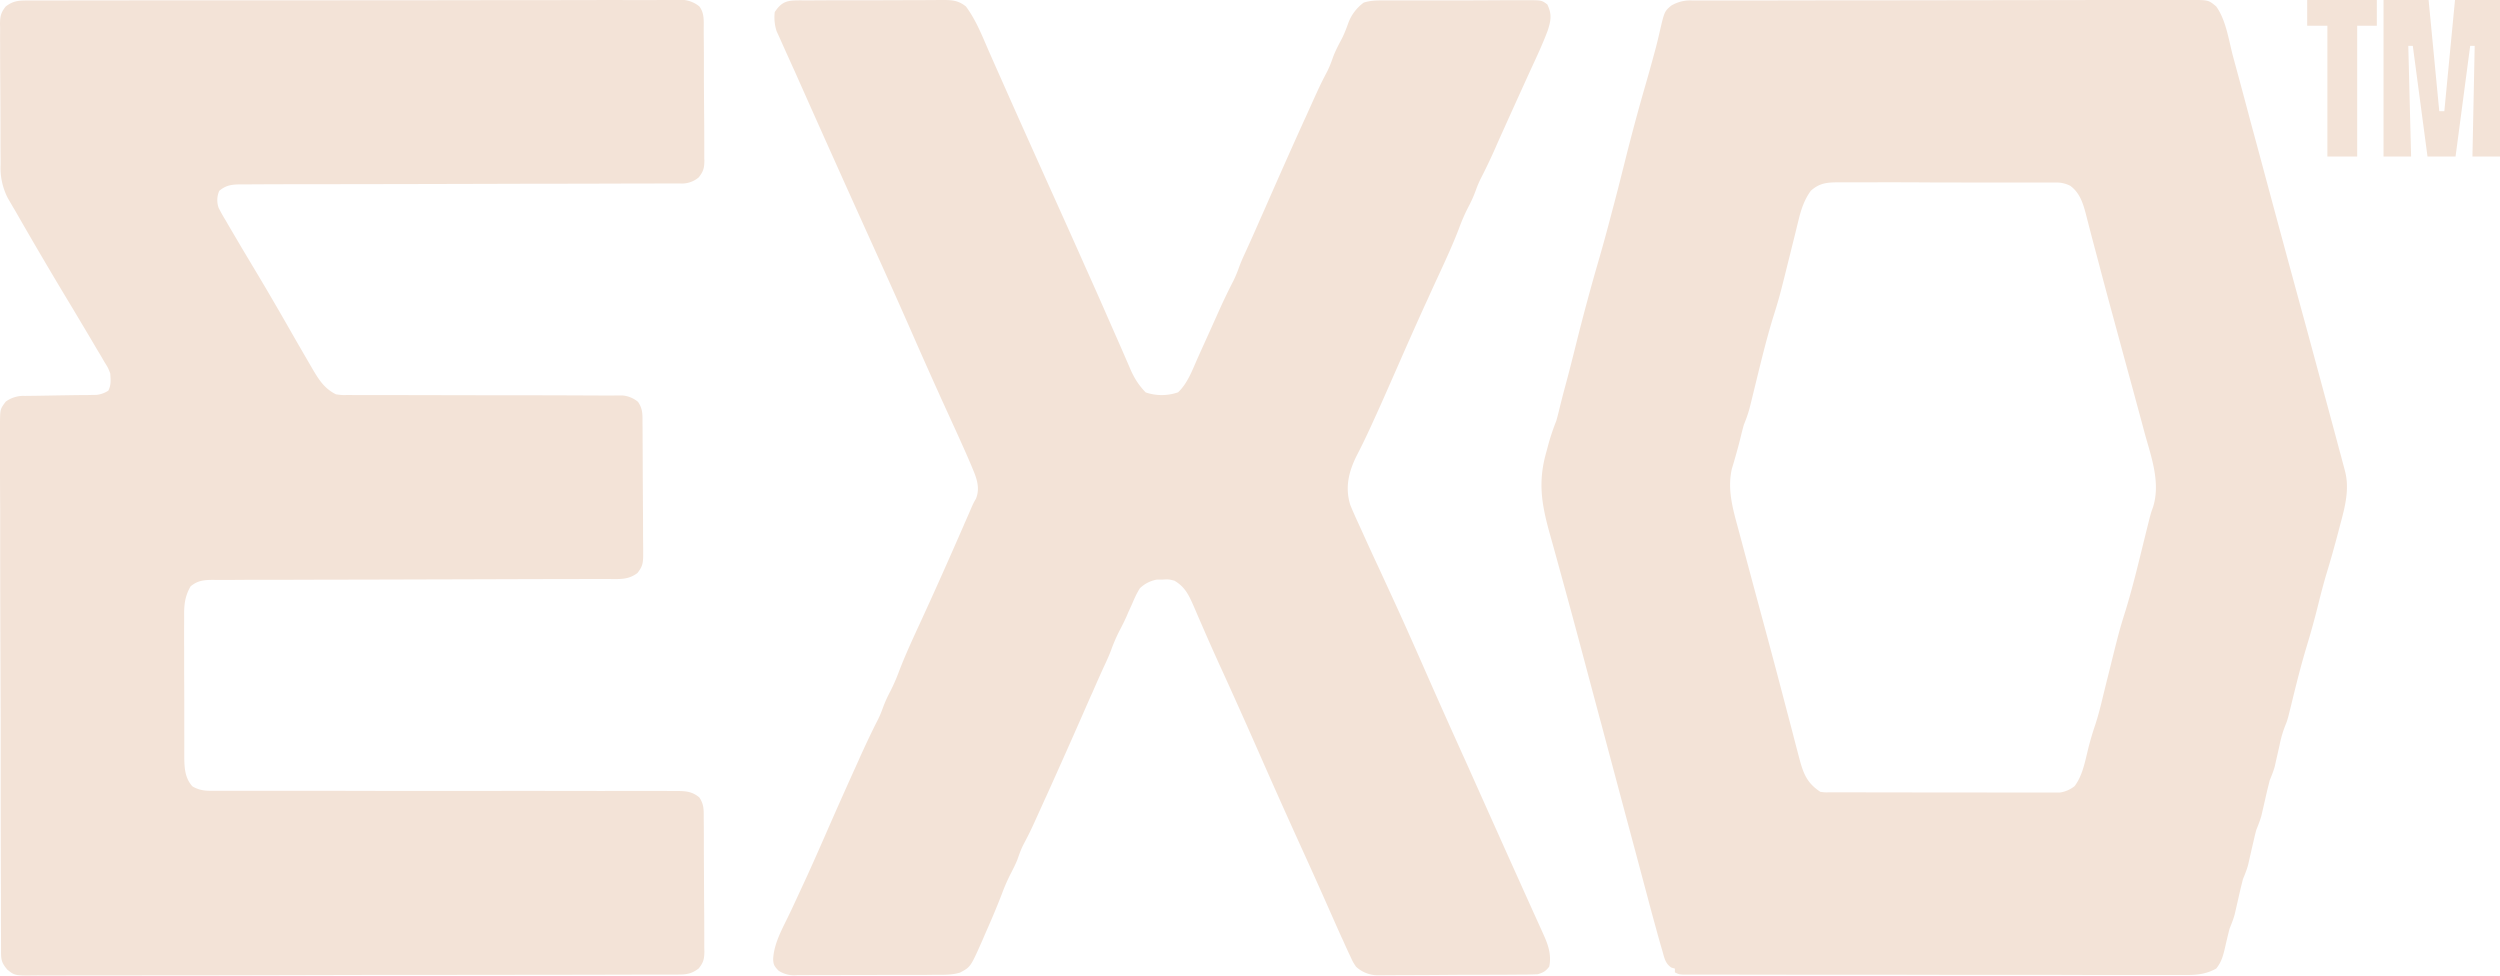
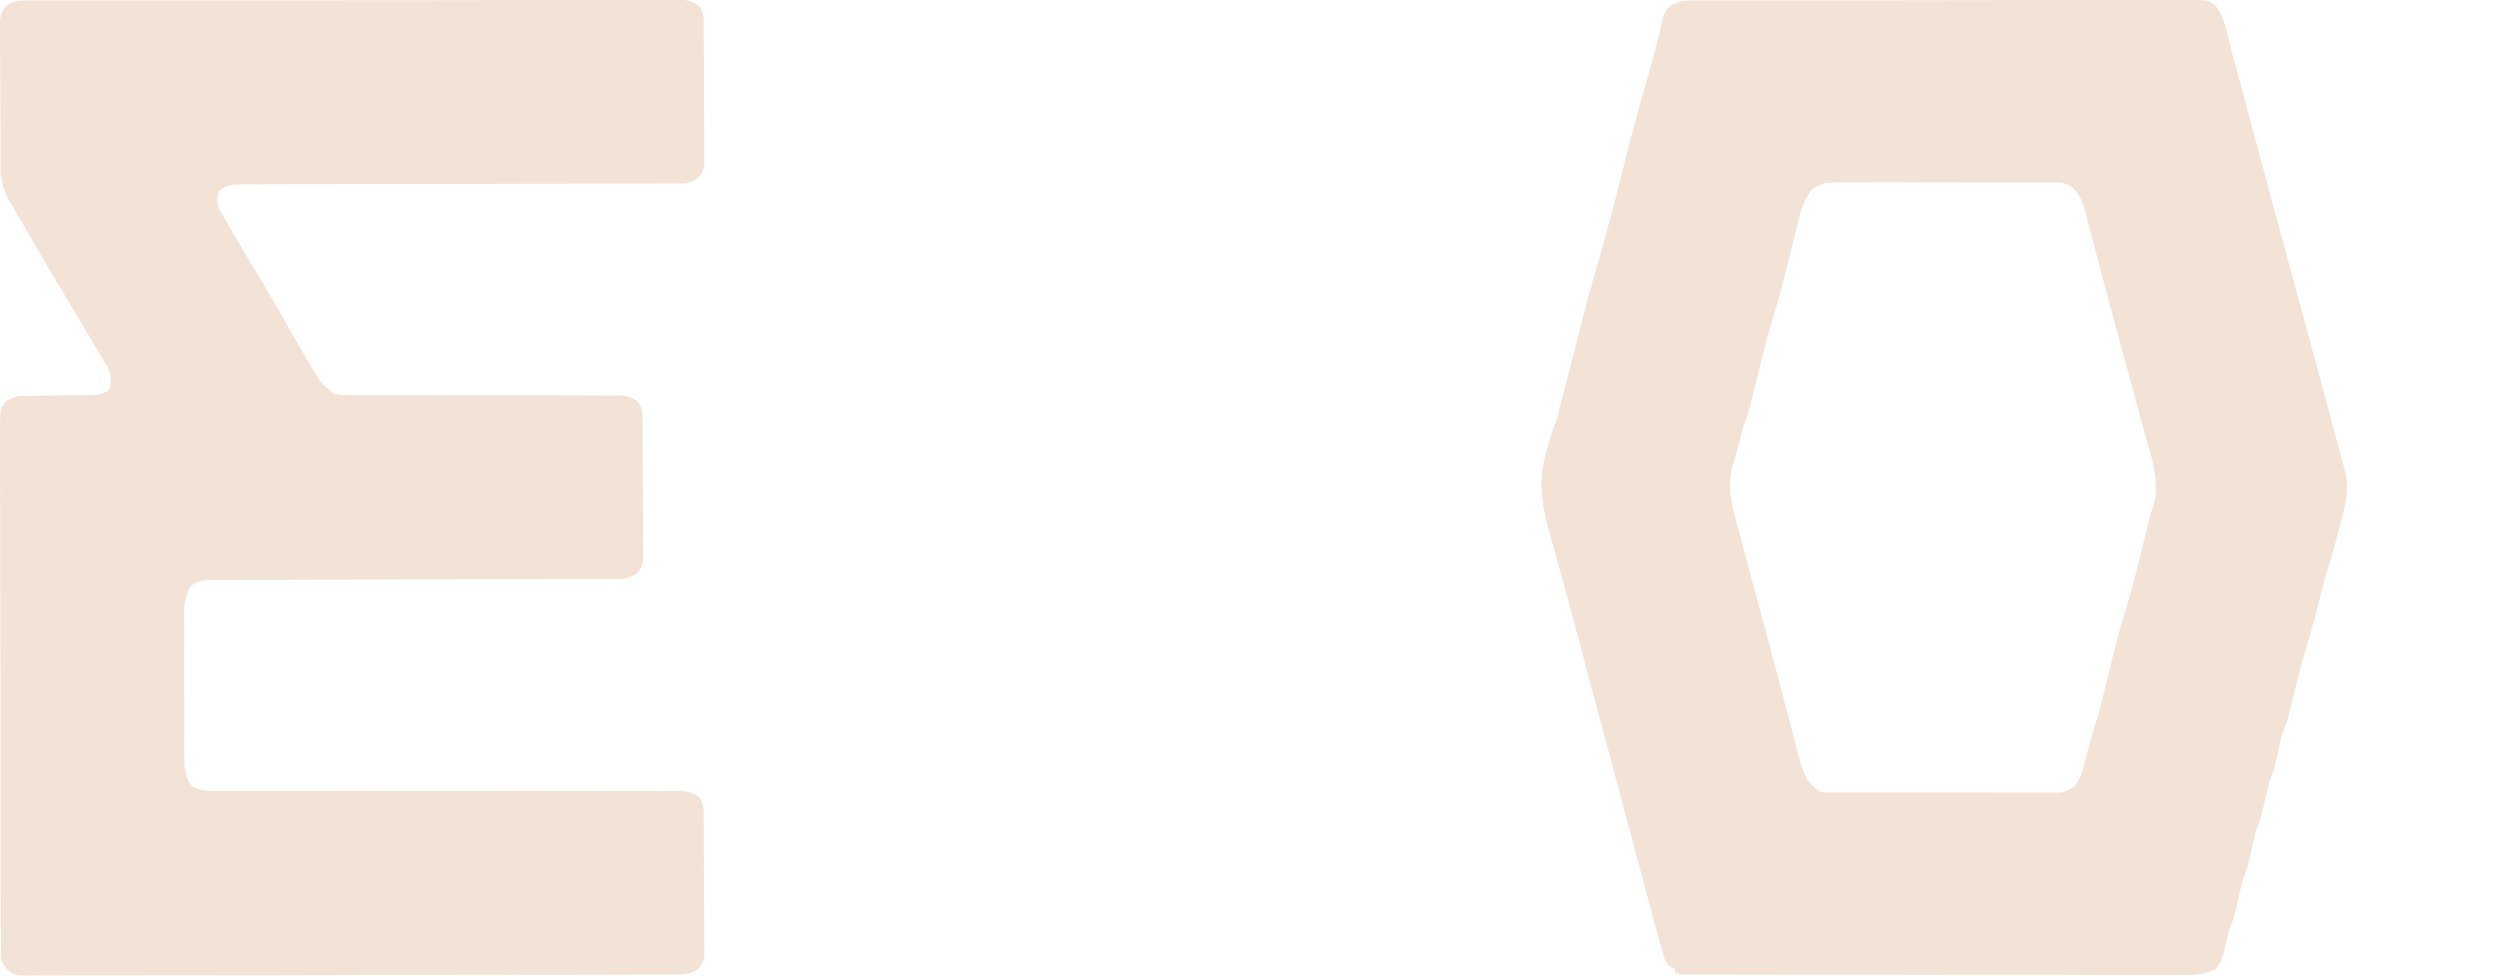
<svg xmlns="http://www.w3.org/2000/svg" width="41" height="16" fill="none">
  <path fill="#F3E3D7" d="M.455.008h.117a955.03 955.03 0 0 1 .641-.001h.406a914.03 914.03 0 0 1 1.44-.002h2.028A1417.606 1417.606 0 0 0 8.33.002 529.018 529.018 0 0 0 10.039 0a96.003 96.003 0 0 0 .9 0h.283a.483.483 0 0 1 .247.105c.085.11.072.24.072.374v.075a34.12 34.12 0 0 1 .003.42v.362l.003.463a46.972 46.972 0 0 1 .003.527v.238c0 .036 0 .036.002.071-.002.123-.016.177-.094.275a.428.428 0 0 1-.306.099h-.261a145.7 145.7 0 0 1-.532.001 508.059 508.059 0 0 1-1.234.003h-.324a1804.394 1804.394 0 0 1-3.64.008 153.102 153.102 0 0 0-1.104.003H3.97c-.149 0-.256.005-.374.106a.377.377 0 0 0-.01.28c.037.073.076.142.118.21l.047.082.159.27.057.097.248.415c.156.26.308.522.46.786.208.364.208.364.419.727l.036.062c.103.175.194.315.38.408.095.013.095.013.2.011l.122.001a297.18 297.18 0 0 0 .274 0h.304l.48.001 1.019.002a391.588 391.588 0 0 1 1.874.004 19.117 19.117 0 0 0 .325 0h.106a.461.461 0 0 1 .25.105c.079.117.073.208.073.342l.001.077.001.252.001.174.001.367.003.469a54.256 54.256 0 0 1 .002.534 15.026 15.026 0 0 1 .002.314c-.002.123-.016.179-.094.277-.144.11-.279.1-.453.099h-.375a707.341 707.341 0 0 0-1.352.003l-.984.003h-.063a1138.979 1138.979 0 0 1-2.052.005 195.749 195.749 0 0 1-1.132.002 41.056 41.056 0 0 1-.477.002l-.08-.001c-.146.002-.244.011-.36.106-.096.166-.108.306-.106.495v.08a32.622 32.622 0 0 0 0 .449v.385a88.072 88.072 0 0 1 .002.873 64.756 64.756 0 0 1 0 .511c.002.179.008.348.133.487.14.083.26.074.42.073h1.921c.4.002.801.002 1.202.002h1.239a682.964 682.964 0 0 1 1.936.001 177.825 177.825 0 0 1 1.115 0h.093c.154.001.265.003.388.106.078.116.072.207.072.342a18.277 18.277 0 0 1 .002.328 101.737 101.737 0 0 0 .002.541l.002.47a48.241 48.241 0 0 1 .003.533v.242l.002.072c-.002.124-.016.18-.094.277-.123.094-.21.1-.361.1h-.382l-.376.001-.405.001-.979.002H8.68l-1.715.002h-.497c-.534 0-1.067.002-1.6.003a817.38 817.38 0 0 1-2.565.004h-.786l-.4.001a34.513 34.513 0 0 1-.5 0c-.372.005-.372.005-.496-.094-.09-.107-.104-.155-.104-.292v-.096a390300.04 390300.04 0 0 0-.002-.527v-.333a591.544 591.544 0 0 1-.004-2.442v-.408L.006 10.49a521.272 521.272 0 0 1-.003-2.11A113.127 113.127 0 0 1 0 7.406v-.463c.002-.233.002-.233.094-.356a.488.488 0 0 1 .313-.094l.082-.001.089-.001.186-.003a110.377 110.377 0 0 1 .577-.009h.088l.083-.002.073-.001a.437.437 0 0 0 .192-.07c.048-.097.038-.176.031-.282-.036-.093-.036-.093-.092-.182l-.06-.104-.067-.111a44.999 44.999 0 0 0-.247-.417l-.164-.275A74.673 74.673 0 0 1 .25 3.457l-.036-.06-.087-.15a1.079 1.079 0 0 1-.117-.546V2.62a42.922 42.922 0 0 1-.002-.45l-.001-.387-.003-.495A53.785 53.785 0 0 1 .002.724C0 .639.002.554.002.469L0 .393C.002.266.014.207.094.106.217.013.304.008.454.008Zm27.285 0h.652a870.1 870.1 0 0 0 1.373-.002l1.19-.001h.155A42040.426 42040.426 0 0 0 34.583 0a168.75 168.75 0 0 1 1.261 0l.1-.001c.276.002.276.002.401.106.162.223.206.554.276.817l.044.163a141.491 141.491 0 0 1 .243.906l.157.58a552.717 552.717 0 0 0 .762 2.813l.43 1.591.03.111.08.3.024.087.021.08.018.067.017.063.017.066c.068.288-.01.581-.086.86l-.03.116c-.06.225-.122.45-.19.672-.05.166-.093.332-.135.5-.059.24-.125.478-.197.715-.095.316-.174.635-.252.956l-.024.096-.021.086c-.023.08-.023.08-.055.16a1.797 1.797 0 0 0-.09.315 49.124 49.124 0 0 1-.06.263l-.017.078c-.022.08-.052.154-.084.232l-.038.152-.02.086-.02.089a25.929 25.929 0 0 1-.058.252c-.022.08-.052.154-.083.231a2.846 2.846 0 0 0-.038.153l-.02.086a26.838 26.838 0 0 0-.06.263l-.018.078c-.022.08-.053.154-.084.231l-.038.153-.02.086-.02.089-.04.174-.018.078c-.022.08-.052.154-.083.231-.027.105-.052.21-.076.316-.03.128-.059.237-.144.339-.19.105-.357.107-.572.105h-.714a211.769 211.769 0 0 1-1.336-.002 684.803 684.803 0 0 1-2.527-.002h-.386a1561.832 1561.832 0 0 1-1.615-.001l-.682-.001H28.2l-.337-.001h-.27c-.062-.005-.062-.005-.125-.036v-.062l-.058-.017c-.1-.067-.115-.16-.146-.27l-.02-.068a16.184 16.184 0 0 1-.09-.322 30.83 30.83 0 0 1-.128-.473l-.075-.281a382.749 382.749 0 0 0-.299-1.117l-.342-1.281-.05-.189-.026-.094-.176-.659-.098-.368-.024-.09c-.1-.375-.201-.749-.304-1.122l-.108-.394a63.687 63.687 0 0 0-.113-.406c-.133-.482-.19-.843-.048-1.332l.025-.094a3.6 3.6 0 0 1 .135-.405c.016-.055.03-.111.044-.167.033-.137.068-.274.105-.41.063-.233.122-.467.18-.701.111-.442.228-.88.355-1.317a28.413 28.413 0 0 0 .223-.812c.072-.267.14-.535.207-.803.11-.441.227-.88.354-1.317.047-.162.092-.325.136-.488l.03-.11c.02-.08.04-.159.058-.24.081-.35.081-.35.192-.445a.608.608 0 0 1 .332-.086Zm1.956 3.123c-.104.142-.16.309-.2.479l-.025.1-.026.107a98.036 98.036 0 0 1-.074.298c-.188.758-.188.758-.296 1.103-.119.39-.212.786-.309 1.18l-.048.196-.029.115c-.025.09-.055.172-.09.258-.016.055-.03.111-.044.167a7.188 7.188 0 0 1-.085.323l-.034.12-.033.109c-.077.336.012.648.1.972l.04.149.107.4.112.418.138.512a149.676 149.676 0 0 1 .397 1.493l.09.341a61.554 61.554 0 0 0 .128.49c.064.237.126.384.338.525.076.01.076.01.162.008h.332l.32.001h.268a265.516 265.516 0 0 0 1.283.001 148.778 148.778 0 0 0 .892.001h.676a.499.499 0 0 0 .238-.105c.118-.157.161-.357.206-.544a4.75 4.75 0 0 1 .123-.434c.058-.17.1-.344.142-.519l.058-.236.016-.062c.188-.758.188-.758.296-1.103.118-.388.212-.784.309-1.178a125.699 125.699 0 0 1 .077-.31c.028-.105.028-.105.06-.193.123-.398-.028-.813-.135-1.197l-.052-.194-.138-.51-.137-.502-.162-.597c-.09-.331-.18-.663-.267-.996l-.052-.195a53.67 53.67 0 0 1-.158-.606c-.047-.179-.101-.355-.258-.469a.492.492 0 0 0-.253-.053l-.102-.001h-1.433c-.214 0-.429 0-.644-.002a115.946 115.946 0 0 0-.883-.001h-.478c-.195.001-.316.009-.463.14Z" />
-   <path fill="#F3E3D7" d="M13.153.007h.082a84.65 84.65 0 0 1 .846-.003 116.882 116.882 0 0 0 .887-.002A36.065 36.065 0 0 0 15.41 0h.078c.145.001.239.015.353.106.17.228.272.497.386.756a91.106 91.106 0 0 0 .204.46 157.428 157.428 0 0 0 .389.873l.377.84c.159.351.317.703.474 1.054l.12.27c.125.278.249.556.371.836l.163.37a55.225 55.225 0 0 1 .215.494c.065.148.137.261.25.377a.816.816 0 0 0 .53-.002c.16-.149.24-.38.328-.575l.038-.085a133.125 133.125 0 0 0 .315-.699c.072-.16.148-.316.228-.472.041-.083.073-.167.104-.254.027-.07.058-.139.09-.208a29.85 29.85 0 0 0 .243-.544l.07-.157c.214-.488.43-.975.65-1.461l.037-.08c.227-.504.227-.504.347-.735.04-.08.069-.162.099-.246.04-.102.092-.198.143-.295.039-.08.07-.16.1-.245a.726.726 0 0 1 .253-.335c.128-.042.258-.036.39-.036h.082a89.158 89.158 0 0 1 .835 0A151.295 151.295 0 0 0 24.73.003h.331c.222.001.222.001.315.07.078.163.06.261.006.429-.088.236-.197.463-.302.692a246.31 246.31 0 0 0-.441.974c-.04.087-.078.174-.116.261a9.44 9.44 0 0 1-.243.508 1.812 1.812 0 0 0-.08.193 2.143 2.143 0 0 1-.122.27 2.97 2.97 0 0 0-.149.342c-.097.254-.21.5-.324.747-.067.144-.133.288-.198.433l-.042.09a80.34 80.34 0 0 0-.422.948c-.3.682-.3.682-.447 1.004l-.035.076c-.069.15-.142.299-.218.446-.126.257-.186.513-.099.794.044.109.093.216.142.323l.056.122a38.593 38.593 0 0 0 .269.586l.215.467c.163.353.321.708.478 1.064a142.964 142.964 0 0 0 .588 1.322l.033.073.066.147.033.072.379.847.361.805.036.08a624.266 624.266 0 0 0 .392.87 27.868 27.868 0 0 1 .139.308c.069.158.113.315.076.487-.06.077-.093.094-.188.125a7.04 7.04 0 0 1-.264.006h-.082l-.267.002h-.093l-.483.001c-.167 0-.334.002-.5.003a70.328 70.328 0 0 1-.569.002 24.615 24.615 0 0 1-.334.002.53.53 0 0 1-.388-.14c-.051-.077-.051-.077-.091-.164l-.047-.1-.05-.11c-.017-.04-.035-.078-.053-.116a36.903 36.903 0 0 1-.143-.321l-.165-.372-.035-.078c-.115-.258-.232-.516-.349-.773-.204-.449-.405-.899-.604-1.35a121.44 121.44 0 0 0-.645-1.443l-.07-.152-.033-.074a32.574 32.574 0 0 1-.218-.492l-.082-.188-.073-.17c-.082-.186-.143-.324-.321-.428-.094-.023-.094-.023-.189-.018h-.094a.527.527 0 0 0-.282.142c-.052.081-.09.166-.127.254l-.065.143-.03.07c-.036.08-.076.159-.117.237a2.69 2.69 0 0 0-.137.32 3.29 3.29 0 0 1-.091.211c-.072.156-.142.312-.21.47l-.034.074-.069.157c-.214.489-.431.976-.65 1.462l-.037.08c-.227.504-.227.504-.348.734-.04.08-.068.163-.098.247-.03.072-.064.14-.1.21-.06.115-.109.23-.154.351-.085.221-.178.438-.274.654l-.048.112c-.189.426-.189.426-.363.518-.12.036-.237.036-.362.036H15.3c-.089.002-.178.002-.267.002a6471174780111.154 6471174780111.154 0 0 1-1.9.004l-.076.001a.467.467 0 0 1-.289-.075c-.068-.072-.086-.097-.088-.194.015-.267.16-.51.272-.747.04-.083.078-.166.117-.25l.08-.173c.13-.277.253-.557.376-.837.182-.417.367-.832.555-1.246l.026-.06c.094-.205.189-.41.292-.61.031-.062.056-.124.08-.19a2.12 2.12 0 0 1 .121-.27 3.13 3.13 0 0 0 .149-.342c.098-.255.212-.502.326-.75.25-.541.491-1.084.729-1.629.01-.024.02-.049.032-.074l.06-.137c.069-.16.069-.16.11-.23.07-.17.016-.328-.053-.49l-.025-.061a13.952 13.952 0 0 0-.114-.262 39.891 39.891 0 0 0-.194-.429l-.187-.41-.038-.085a92.83 92.83 0 0 1-.409-.918c-.206-.47-.415-.937-.627-1.404a459.478 459.478 0 0 1-1.318-2.937 91.022 91.022 0 0 1-.26-.577l-.044-.096a.737.737 0 0 1-.03-.313c.127-.194.229-.192.448-.192ZM38.98 0v.422h-.322v2.145h-.489V.422h-.331V0h1.143Zm.111 0h.738l.175 1.824h.083L40.262 0H41v2.567h-.452l.037-1.815h-.074l-.24 1.815h-.46L39.57.752h-.074l.046 1.815h-.452V0Z" />
</svg>